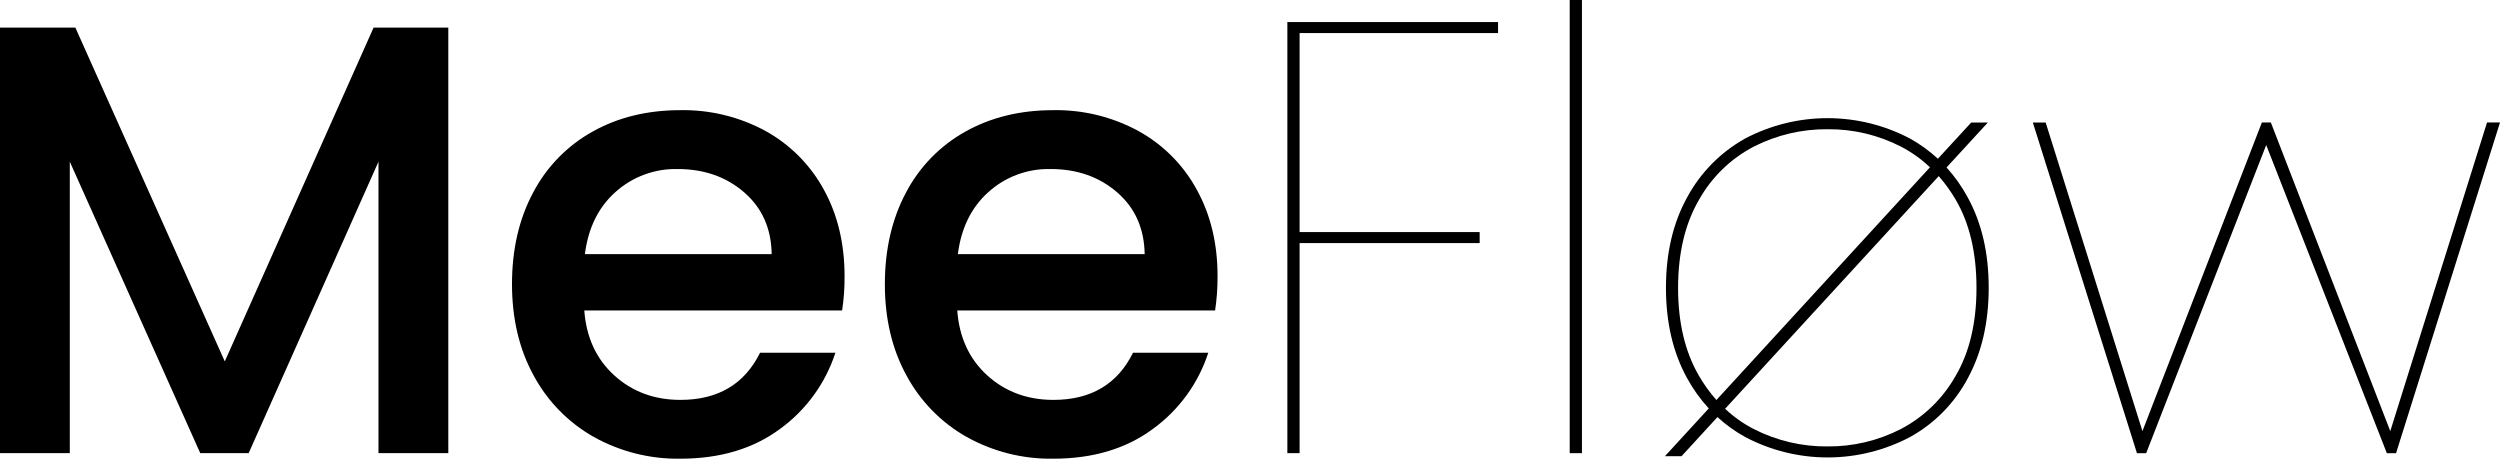
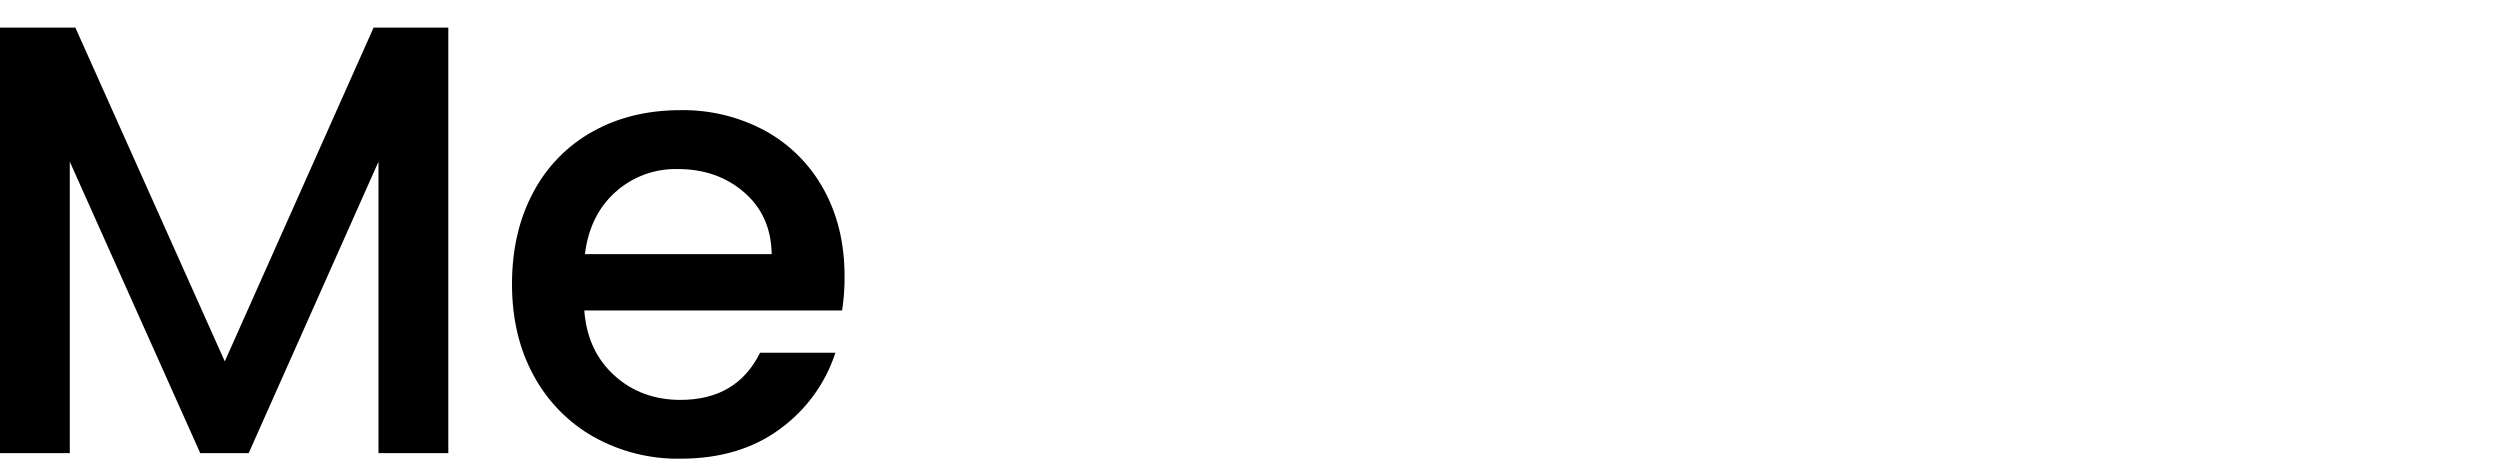
<svg xmlns="http://www.w3.org/2000/svg" width="218" height="40" viewBox="0 0 218 40" fill="none">
  <path d="M39.093 2.404V39.516H33.004V14.099L21.683 39.516H17.462L6.086 14.099V39.516H0V2.404H6.57L19.601 31.514L32.578 2.404H39.093Z" fill="black" />
  <path d="M73.432 27.075H50.95C51.126 29.424 51.997 31.311 53.565 32.734C55.133 34.158 57.056 34.87 59.334 34.87C62.61 34.87 64.924 33.499 66.277 30.758H72.847C71.98 33.43 70.287 35.758 68.012 37.406C65.681 39.132 62.789 39.996 59.334 39.998C56.692 40.041 54.085 39.387 51.776 38.1C49.563 36.85 47.75 35 46.544 32.762C45.279 30.463 44.646 27.802 44.646 24.777C44.646 21.752 45.26 19.091 46.488 16.794C47.66 14.554 49.461 12.706 51.67 11.476C53.896 10.229 56.451 9.606 59.334 9.606C61.924 9.561 64.482 10.187 66.758 11.423C68.899 12.606 70.659 14.375 71.831 16.523C73.04 18.711 73.645 21.23 73.647 24.08C73.655 25.082 73.583 26.084 73.432 27.075ZM67.29 22.163C67.257 19.923 66.456 18.125 64.888 16.769C63.321 15.412 61.38 14.736 59.066 14.74C57.079 14.699 55.151 15.414 53.671 16.741C52.178 18.075 51.289 19.882 51.004 22.163H67.29Z" fill="black" />
-   <path d="M105.957 27.075H83.473C83.648 29.424 84.521 31.311 86.09 32.734C87.66 34.158 89.582 34.87 91.857 34.87C95.132 34.87 97.446 33.499 98.799 30.758H105.361C104.495 33.431 102.802 35.759 100.526 37.406C98.194 39.132 95.301 39.996 91.849 39.998C89.206 40.042 86.599 39.387 84.29 38.1C82.077 36.85 80.262 35 79.056 32.762C77.79 30.463 77.159 27.802 77.16 24.777C77.162 21.752 77.776 19.091 79.002 16.794C80.173 14.554 81.973 12.706 84.181 11.476C86.406 10.229 88.961 9.606 91.846 9.606C94.436 9.561 96.993 10.187 99.27 11.423C101.417 12.604 103.181 14.376 104.353 16.528C105.566 18.717 106.172 21.236 106.17 24.085C106.176 25.086 106.105 26.085 105.957 27.075ZM99.815 22.163C99.78 19.923 98.978 18.125 97.411 16.769C95.843 15.412 93.903 14.736 91.591 14.74C89.604 14.697 87.675 15.412 86.197 16.741C84.704 18.075 83.814 19.882 83.526 22.163H99.815Z" fill="black" />
-   <path d="M130.63 1.923V2.883H113.325V20.237H129.026V21.197H113.325V39.514H112.258V1.923H130.63Z" fill="black" />
-   <path d="M137.945 0V39.517H136.878V0H137.945Z" fill="black" />
-   <path d="M218 10.681L208.936 39.517H208.132L197.613 12.646L187.146 39.517H186.342L177.264 10.687H178.384L186.821 37.594L197.235 10.681H198.018L208.432 37.594L216.869 10.681H218Z" fill="black" />
-   <path d="M171.59 17.222C171.081 16.278 170.46 15.398 169.74 14.602L173.34 10.684H171.89L168.984 13.841C168.251 13.165 167.441 12.578 166.571 12.092C164.349 10.917 161.874 10.303 159.361 10.303C156.848 10.303 154.373 10.917 152.152 12.092C150.019 13.288 148.271 15.067 147.113 17.22C145.885 19.446 145.271 22.071 145.271 25.096C145.271 28.121 145.885 30.746 147.113 32.972C147.633 33.927 148.269 34.814 149.005 35.615L145.181 39.78H146.631L149.761 36.37C150.491 37.037 151.296 37.617 152.16 38.097C154.381 39.274 156.856 39.889 159.37 39.889C161.883 39.889 164.358 39.274 166.579 38.097C168.713 36.91 170.456 35.13 171.598 32.972C172.808 30.746 173.413 28.121 173.415 25.096C173.417 22.071 172.809 19.447 171.59 17.222ZM149.671 34.881C149.092 34.228 148.581 33.519 148.146 32.763C146.933 30.68 146.327 28.125 146.329 25.099C146.331 22.072 146.936 19.517 148.146 17.435C149.251 15.454 150.912 13.838 152.924 12.789C154.917 11.771 157.125 11.25 159.363 11.269C161.591 11.248 163.791 11.77 165.773 12.789C166.693 13.268 167.541 13.874 168.292 14.588L149.671 34.881ZM170.524 32.788C169.415 34.753 167.762 36.356 165.765 37.406C163.783 38.427 161.583 38.949 159.354 38.929C157.117 38.948 154.908 38.426 152.916 37.406C152.009 36.938 151.173 36.345 150.43 35.645L169.057 15.358C169.615 15.993 170.11 16.68 170.535 17.41C171.744 19.474 172.349 22.037 172.349 25.099C172.349 28.161 171.74 30.724 170.524 32.788Z" fill="black" />
</svg>